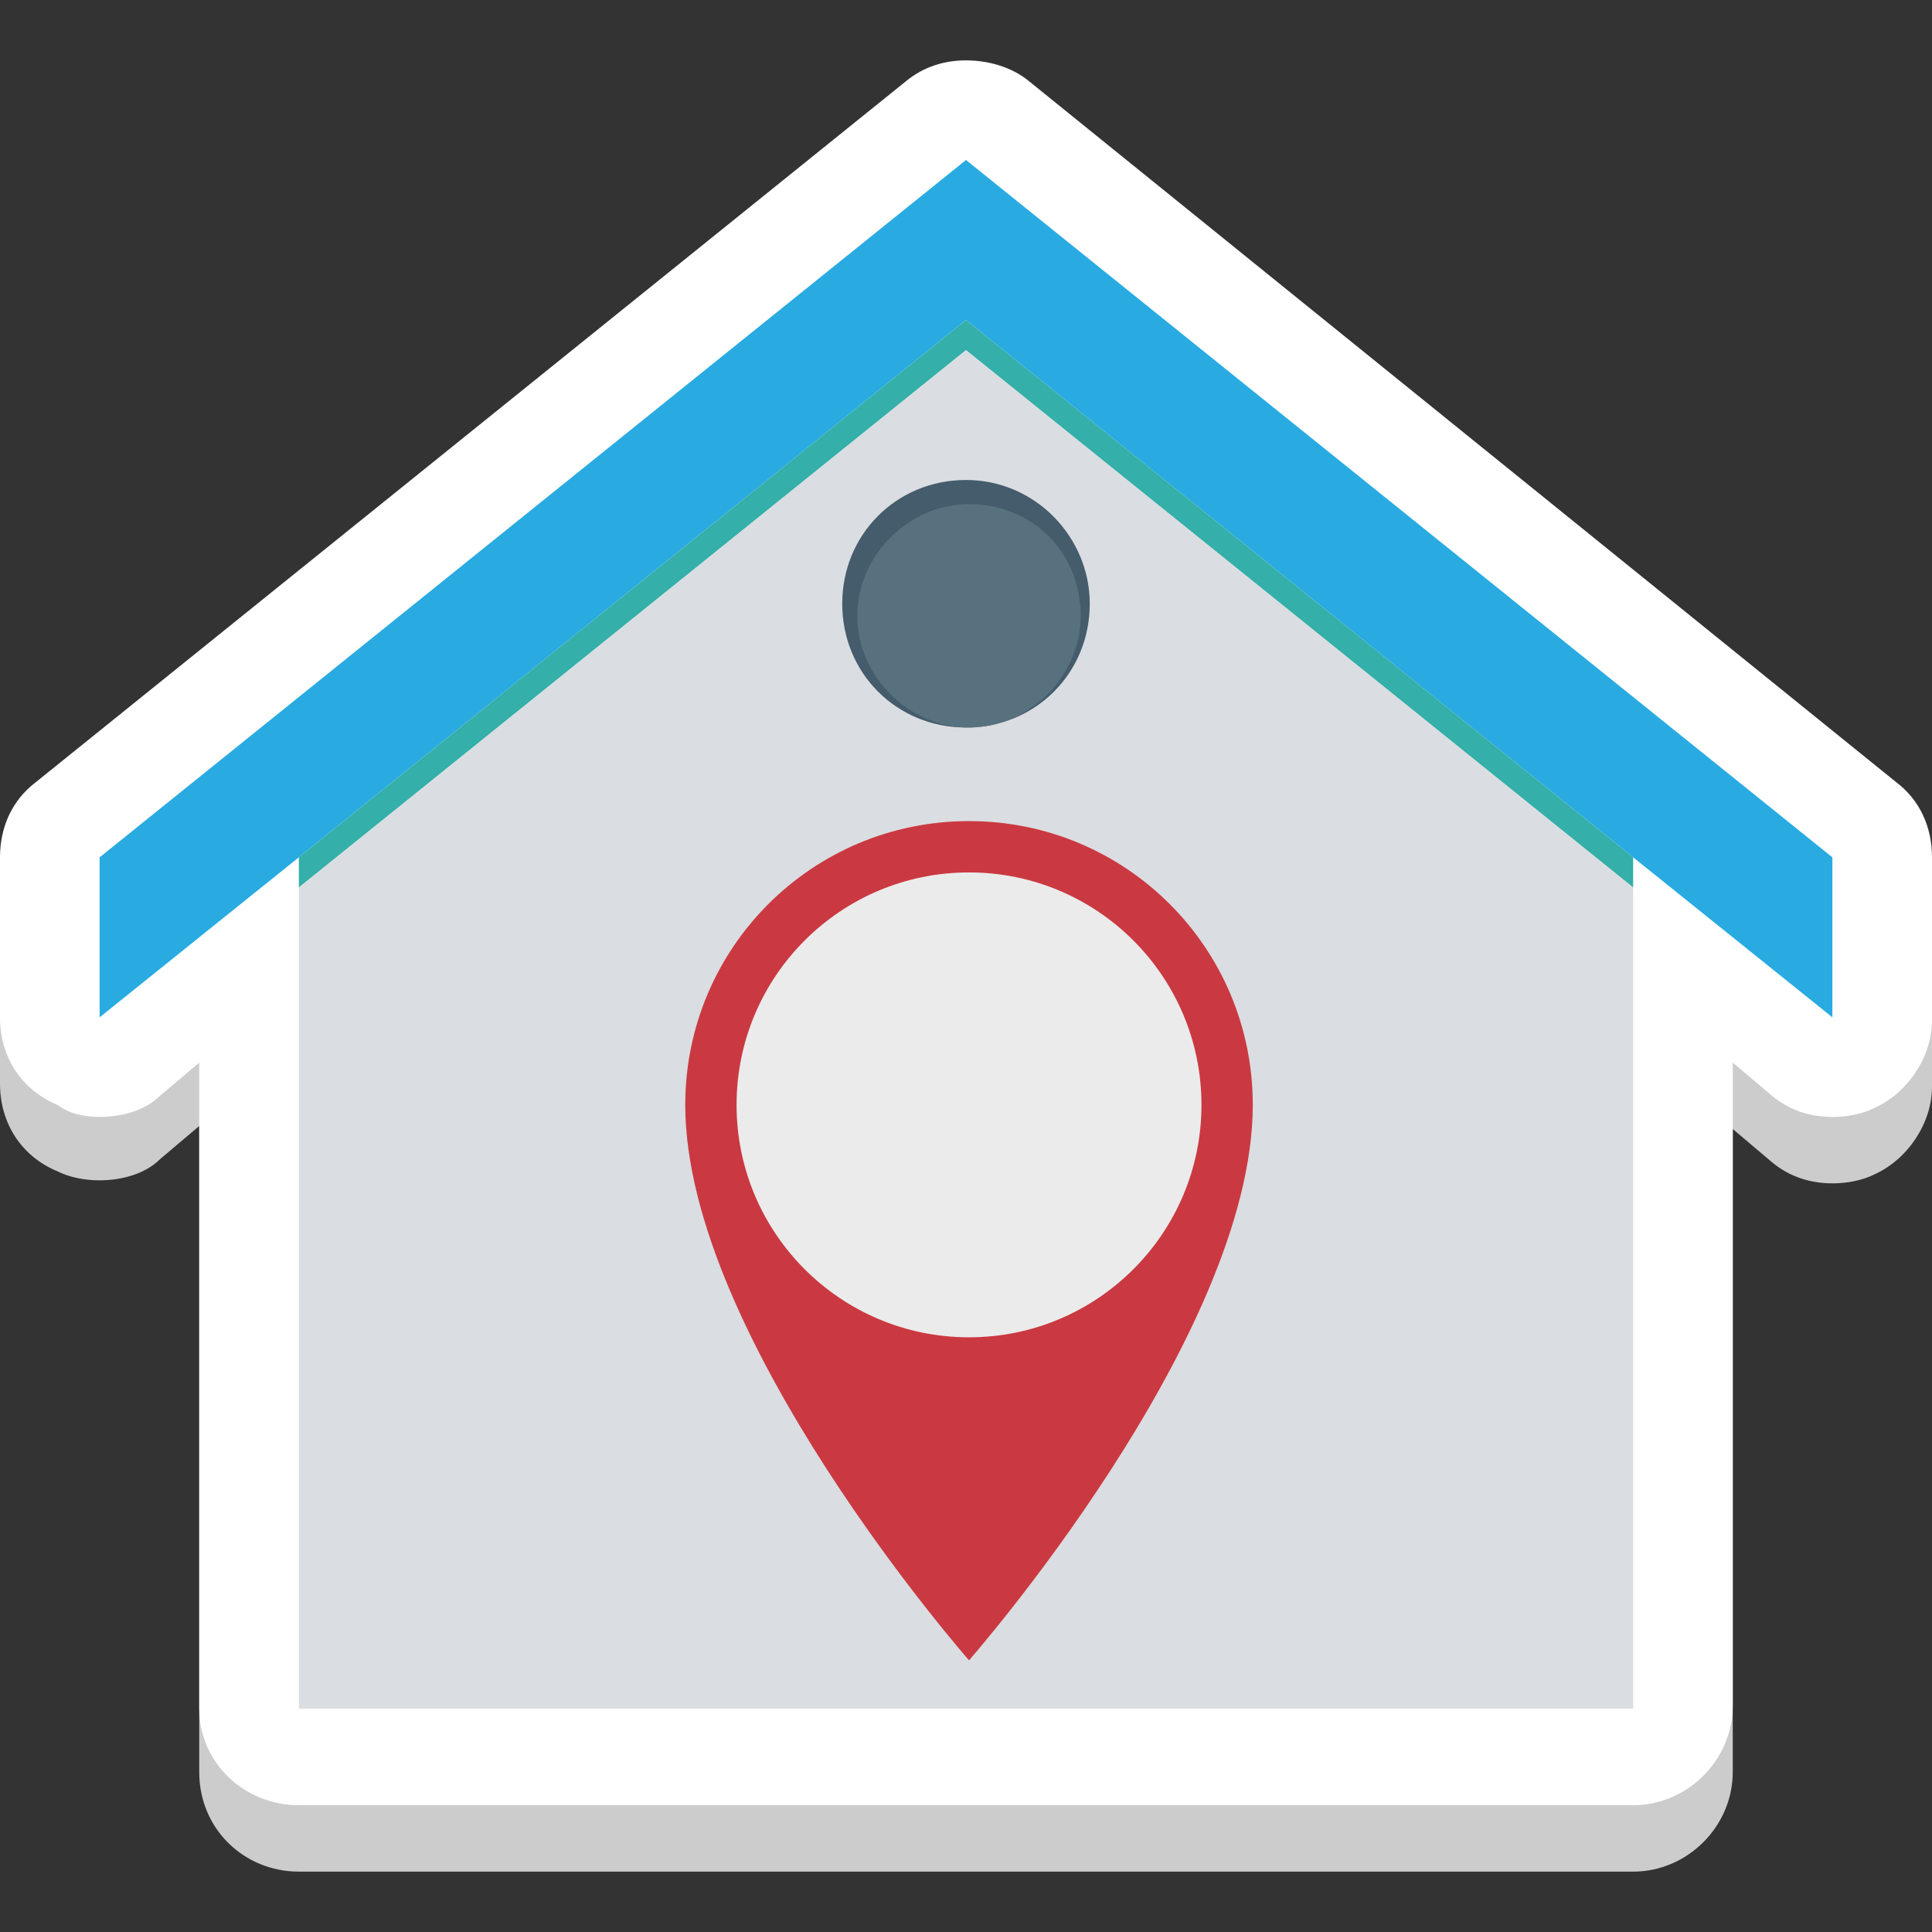
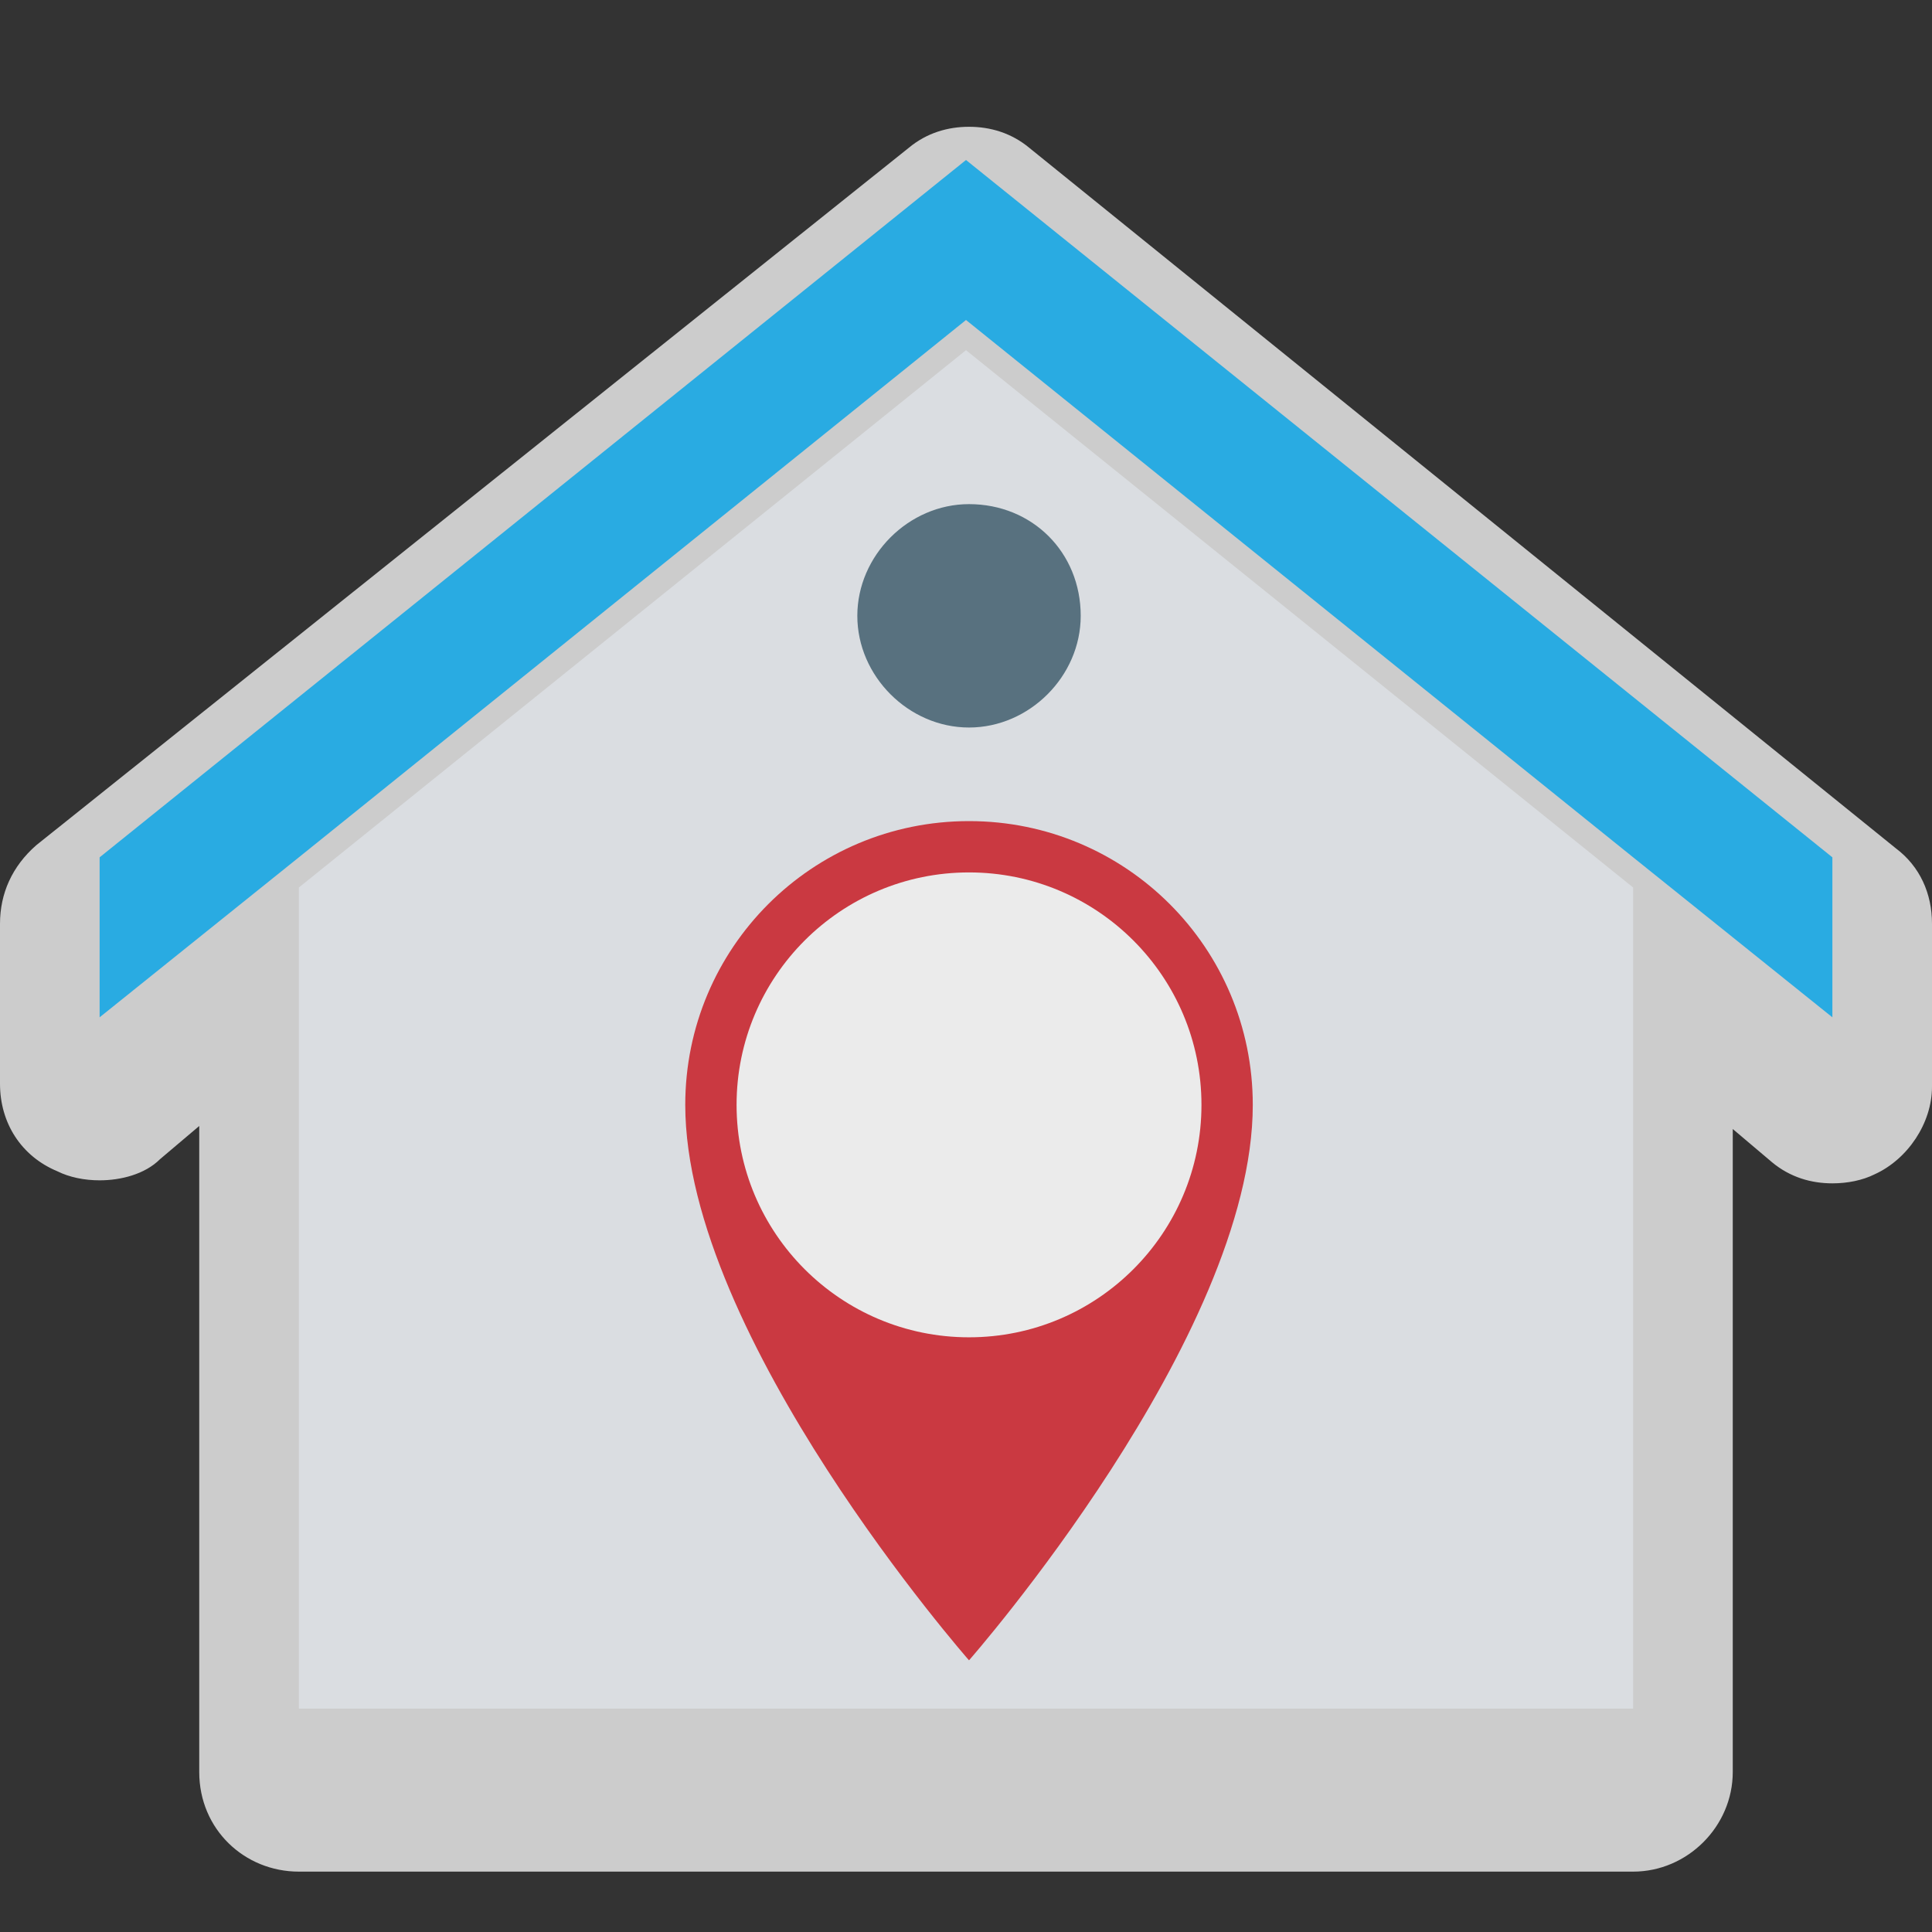
<svg xmlns="http://www.w3.org/2000/svg" viewBox="0 0 64 64">
  <rect x="0" y="0" width="64" height="64" fill="#333333" stroke="none" />
  <path fill="#ccc" d="M9.9 62h44.2c1.8 0 3.3-1.5 3.3-3.3V37.4l1.3 1.1c.6.5 1.3.7 2 .7.5 0 1-.1 1.4-.3 1.1-.5 1.9-1.7 1.9-2.9v-5.4c0-1-.4-1.9-1.2-2.5L34.1 4.9c-.6-.5-1.3-.7-2-.7s-1.4.2-2 .7L1.2 28c-.8.7-1.2 1.6-1.2 2.6v5.3c0 1.3.7 2.4 1.9 2.9.4.2.9.3 1.4.3.7 0 1.5-.2 2-.7l1.3-1.1v21.4c0 1.9 1.5 3.3 3.3 3.3z" />
-   <path fill="#fff" d="M9.9 59.8h44.2c1.8 0 3.3-1.5 3.3-3.3V35.2l1.3 1.1c.6.5 1.3.7 2 .7.5 0 1-.1 1.4-.3 1.1-.5 1.9-1.7 1.9-2.9v-5.4c0-1-.4-1.9-1.2-2.5L34.1 2.7c-.6-.5-1.4-.7-2.1-.7-.7 0-1.4.2-2 .7L1.2 25.9c-.8.6-1.2 1.5-1.2 2.5v5.3c0 1.3.7 2.4 1.9 2.9.4.3.9.4 1.4.4.7 0 1.5-.2 2-.7l1.3-1.1v21.4c0 1.8 1.5 3.2 3.3 3.2z" />
  <path fill="#29abe2" d="M60.7 28.4v5.3l-6.6-5.3L32 10.6 9.9 28.4l-6.6 5.3v-5.3L32 5.3z" />
-   <path fill="#34afaa" d="M54.1 28.4v1L32 11.6 9.9 29.4v-1L32 10.6z" />
  <path fill="#dadde1" d="M54.1 29.4v27.2H9.9V29.4L32 11.6z" />
-   <path fill="#445c6c" d="M36.1 20c0 2.3-1.8 4.1-4.1 4.1s-4.1-1.8-4.1-4.1 1.8-4.1 4.1-4.1 4.1 1.9 4.1 4.1z" />
  <path fill="#58717f" d="M35.8 20.4c0 2-1.7 3.7-3.7 3.7s-3.7-1.7-3.7-3.7 1.7-3.7 3.7-3.7c2.1 0 3.7 1.6 3.7 3.7z" />
  <path fill="#ca3941" d="M41.5 36.6c0 7.7-9.4 18.4-9.4 18.4s-9.4-10.7-9.4-18.4c0-5.2 4.2-9.4 9.4-9.4s9.4 4.2 9.4 9.4z" />
  <circle cx="32.1" cy="36.6" r="7.7" fill="#ebebeb" />
</svg>